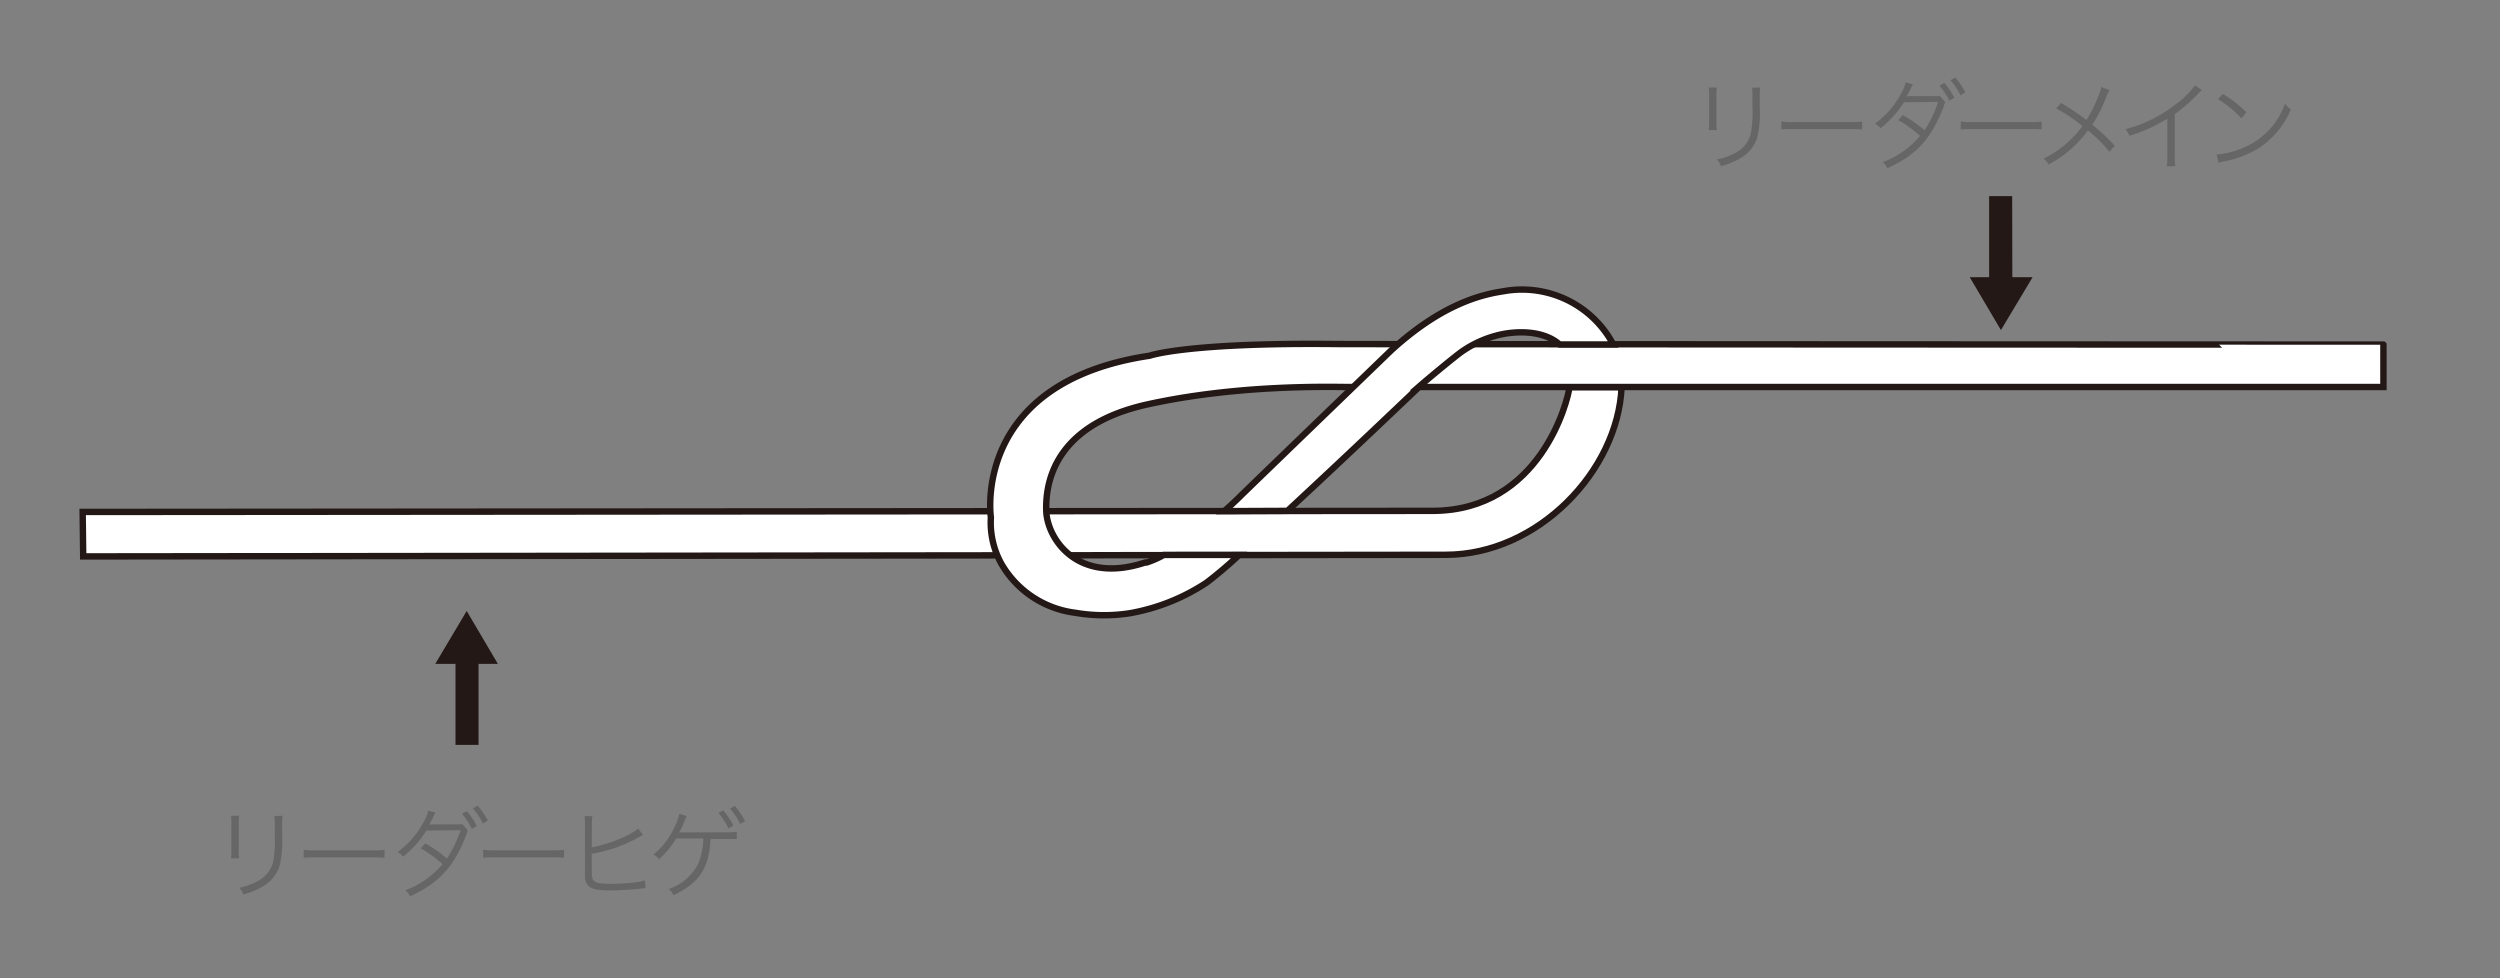
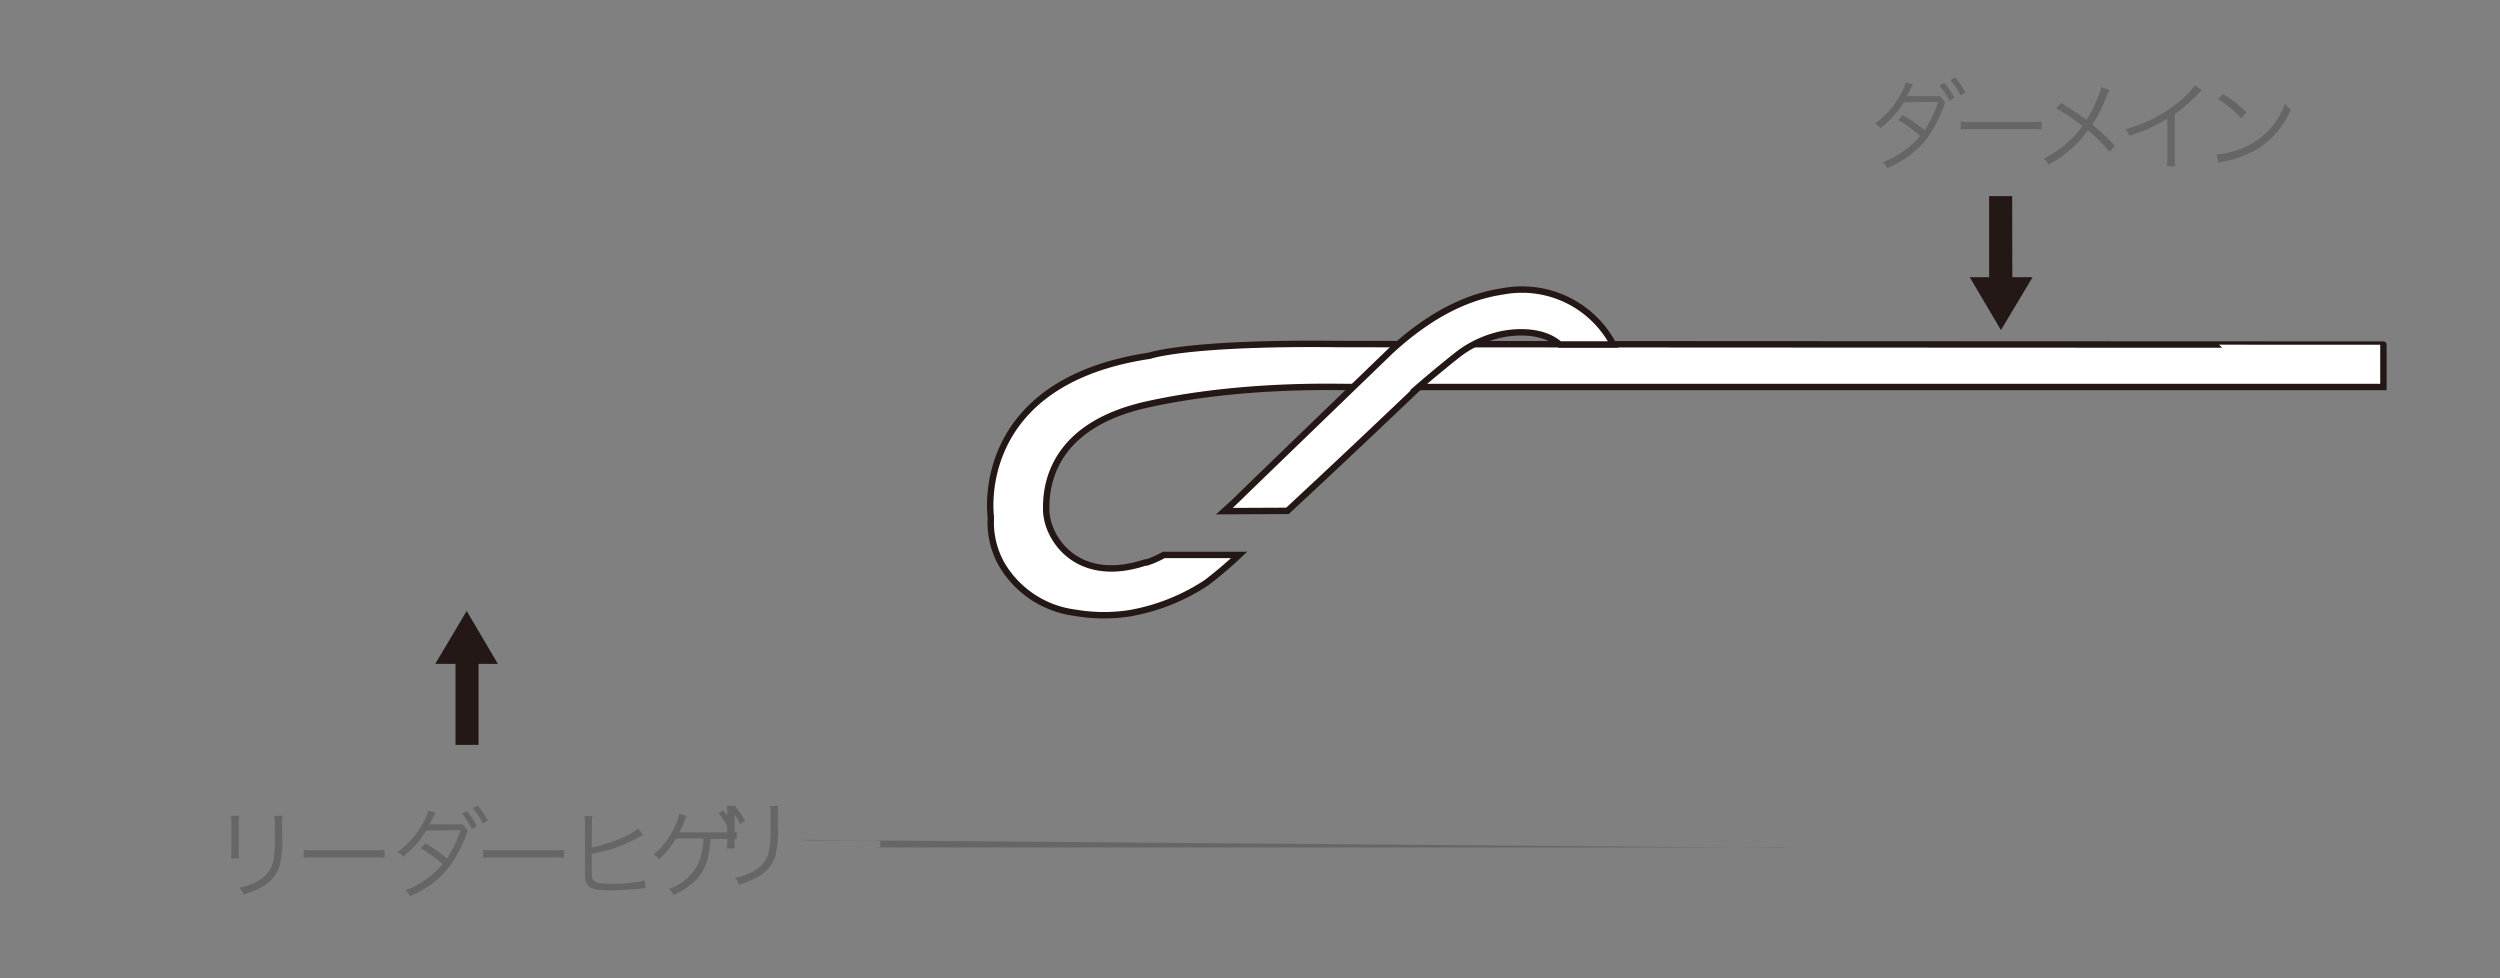
<svg xmlns="http://www.w3.org/2000/svg" viewBox="0 0 460 180">
  <rect x="0" y="0" width="460" height="180" fill="#808080" stroke="none" />
  <defs>
    <style>.cls-1{fill:#fff;stroke:#231815;stroke-width:1.18px}</style>
  </defs>
  <g id="図">
-     <path class="cls-1" d="M288.78 71.24c-.27 2.43-5.34 22.76-25.22 22.76l-248.35.2.1 8.18s235.68-.3 250.7-.3c17 0 31.68-15.48 32.36-30.83z" />
    <path class="cls-1" d="M245.88 63.3c-27.59-.3-34.33 2.15-34.33 2.15-32.9 4.9-29.23 29.74-29.23 29.74a15.69 15.69 0 001.84 8.38 18.32 18.32 0 0013.62 9.17 31.18 31.18 0 0010.19.08 37.28 37.28 0 0014.03-5.61 75.57 75.57 0 006-5.1h-13.87a17.07 17.07 0 01-3.18 1.4h-.27c-12.47 4.1-18-4.4-18.17-9.5-.22-6.75 2.85-16.13 18.66-19.61 16.95-3.73 33.94-3.19 37-3.19h190.38v-7.8S249 63.34 245.88 63.3z" />
    <path class="cls-1" d="M236.89 94c11.11-10.28 24.18-22.77 24.18-22.77H261c2.66-2.31 6.77-5.67 7.91-6.49a20.2 20.2 0 016.44-3c3-.82 8.42-1.19 11.61 1.64h9.88a19 19 0 00-20.2-9.79c-4.33.64-11.6 2.54-20.79 11 0 0-26.27 25.36-27.63 26.71-1 1-2 1.9-2.94 2.75z" />
    <path d="M370.24 36.09H366V51h-3.57l5.74 9.73L374 51h-3.73zM83.81 137.06h4.24v-14.91h3.56l-5.74-9.73-5.78 9.73h3.72z" fill="#231815" />
-     <path d="M44 150.1a9.14 9.14 0 00-.07 1.49v4.85a8.85 8.85 0 00.07 1.49h-1.5a10 10 0 00.07-1.51v-4.81a9.8 9.8 0 00-.07-1.51zm8 0a8.18 8.18 0 00-.09 1.57v2.12a20 20 0 01-.45 5.49 6.8 6.8 0 01-3.42 4 14.23 14.23 0 01-3.27 1.3 3.44 3.44 0 00-.76-1.25 10.48 10.48 0 003.42-1.22 5.38 5.38 0 002.88-3.8 22.28 22.28 0 00.25-4.59v-2a9.39 9.39 0 00-.07-1.58zm3.88 6.25a12.79 12.79 0 002.24.11h10.46a14.54 14.54 0 002.18-.09v1.45c-.58 0-1-.07-2.2-.07H58.12a21 21 0 00-2.24.07zm24.26-6.81c-.14.22-.18.29-.27.45l-.36.76c-.18.34-.38.68-.56 1a3.7 3.7 0 01.67-.06h4.34c.65 0 .83 0 1.1-.07l1 1.15a1.27 1.27 0 01-.06.23l-.09.25-.09.27c-2.27 6-5 8.9-10.37 11.42a3.09 3.09 0 00-.88-1.12 16.32 16.32 0 006.85-4.82 22.82 22.82 0 00-4-2.9l.82-.92a24.09 24.09 0 014 2.79 22.52 22.52 0 002.51-5.22l-6.3.07a18.7 18.7 0 01-4.29 4.81 3.2 3.2 0 00-1-.87 15.87 15.87 0 004.59-5.15 9.37 9.37 0 001.06-2.44zm5.75-.3a12.43 12.43 0 011.83 2.76l-.9.54a12.7 12.7 0 00-1.82-2.82zm2-1a13.9 13.9 0 011.87 2.76l-.9.53a12.28 12.28 0 00-1.86-2.8zm1.02 8.11a12.59 12.59 0 002.23.11h10.46a14.54 14.54 0 002.18-.09v1.45c-.58 0-1-.07-2.2-.07H91.14a20.78 20.78 0 00-2.23.07zm19.98-.43c3-.53 7.17-2.22 8.53-3.48l.92 1.21a5.52 5.52 0 00-.77.39 27.3 27.3 0 01-8.68 3.06v2.63a.28.28 0 010 .11v.22c0 1.26.07 1.67.38 2a2.29 2.29 0 001.37.47 19.34 19.34 0 002.12.1 35.63 35.63 0 004.13-.28 12.43 12.43 0 001.78-.36l.11 1.42-1.7.18c-1.15.12-3.52.25-4.77.25-2.12 0-3.31-.22-3.94-.74a2.4 2.4 0 01-.74-1.73v-9.7a9.79 9.79 0 00-.08-1.5H109a8.58 8.58 0 00-.09 1.52zm21.85-1.64c-.25 5.45-2 8.14-6.82 10.44a2.73 2.73 0 00-.88-1.15 9.4 9.4 0 005.52-4.81 13.38 13.38 0 00.85-4.48h-5a16.7 16.7 0 01-3.13 3.81 2.71 2.71 0 00-1.06-.84 13.8 13.8 0 003.85-5 9.68 9.68 0 00.92-2.52l1.36.43c-.17.32-.17.36-.45 1a13.77 13.77 0 01-.93 2h8.38a14.55 14.55 0 002.22-.1v1.31h-4.85zm2.34-5.17a13.7 13.7 0 011.86 2.79l-.9.54a14.28 14.28 0 00-1.84-2.86zm2.15-.83a16.34 16.34 0 011.87 2.81l-.92.52a12.49 12.49 0 00-1.84-2.82zM315.9 16.1a9.14 9.14 0 00-.07 1.49v4.85a8.85 8.85 0 00.07 1.49h-1.5a9.77 9.77 0 00.08-1.51v-4.81a9.53 9.53 0 00-.08-1.51zm8 0a7.23 7.23 0 00-.1 1.57v2.12a20 20 0 01-.45 5.49 6.8 6.8 0 01-3.42 4 14.23 14.23 0 01-3.27 1.3 3.44 3.44 0 00-.76-1.25 10.39 10.39 0 003.42-1.22 5.36 5.36 0 002.88-3.8 22.28 22.28 0 00.25-4.59v-2a9.39 9.39 0 00-.07-1.58zm3.86 6.25a12.59 12.59 0 002.23.11h10.46a14.54 14.54 0 002.18-.09v1.45c-.58-.05-1-.07-2.2-.07H330a20.78 20.78 0 00-2.23.07zM352 15.54c-.14.22-.18.29-.27.45l-.36.76c-.18.34-.38.68-.56 1a3.7 3.7 0 01.67-.06h4.34c.65 0 .83 0 1.1-.07l1 1.15a1.27 1.27 0 01-.09.25l-.09.25-.09.27c-2.27 6-4.95 8.9-10.37 11.42a3.09 3.09 0 00-.88-1.12 16.32 16.32 0 006.89-4.84 22.82 22.82 0 00-4-2.9l.83-.92a25 25 0 014 2.79 22.91 22.91 0 002.5-5.22l-6.3.07a18.7 18.7 0 01-4.32 4.79 3.2 3.2 0 00-1-.87 15.87 15.87 0 004.59-5.15 9.37 9.37 0 001.06-2.44zm5.75-.3a12.43 12.43 0 011.84 2.76l-.9.54a13.05 13.05 0 00-1.83-2.77zm2-1a13.9 13.9 0 011.88 2.76l-.9.53a12.28 12.28 0 00-1.84-2.76zm1.03 8.11a12.59 12.59 0 002.23.11h10.46a14.54 14.54 0 002.18-.09v1.45c-.58-.05-1-.07-2.2-.07H363a20.78 20.78 0 00-2.23.07zm27.4-5.76a5.1 5.1 0 00-.56 1.09 29.76 29.76 0 01-2.62 5.26 48.33 48.33 0 014.14 3.87l-1 1.12a26.23 26.23 0 00-3.96-3.93 21.32 21.32 0 01-7.24 6.27 3.15 3.15 0 00-.93-1.08 19.18 19.18 0 007.16-6 33.32 33.32 0 00-4.84-3.25l.9-1a50.83 50.83 0 014.68 3.13 24.57 24.57 0 002.09-4.15 7.94 7.94 0 00.63-1.91zm16.98 0a4.18 4.18 0 00-.79.75 31.45 31.45 0 01-4.21 3.66v7.67a12.24 12.24 0 00.09 1.91h-1.57a9.33 9.33 0 00.11-1.87v-6.88a28.37 28.37 0 01-7 3.15 4.09 4.09 0 00-.7-1.21 25.33 25.33 0 009.34-4.66 14.91 14.91 0 003.44-3.41zm2.69 11.84a15.66 15.66 0 005.24-1.38 13.64 13.64 0 007.35-8 3.69 3.69 0 001.09 1.07A15.79 15.79 0 01416 27a18.24 18.24 0 01-6.71 2.68 8.51 8.51 0 00-1.08.29zM409 17.27a22.9 22.9 0 014.34 3.39l-.93 1.11a20.22 20.22 0 00-4.29-3.53z" fill="#666" />
+     <path d="M44 150.1a9.14 9.14 0 00-.07 1.49v4.85a8.85 8.85 0 00.07 1.49h-1.5a10 10 0 00.07-1.51v-4.81a9.8 9.8 0 00-.07-1.51zm8 0a8.18 8.18 0 00-.09 1.57v2.12a20 20 0 01-.45 5.49 6.8 6.8 0 01-3.42 4 14.23 14.23 0 01-3.27 1.3 3.44 3.44 0 00-.76-1.25 10.48 10.48 0 003.42-1.22 5.38 5.38 0 002.88-3.8 22.28 22.28 0 00.25-4.59v-2a9.39 9.39 0 00-.07-1.58zm3.88 6.25a12.79 12.79 0 002.24.11h10.46a14.54 14.54 0 002.18-.09v1.45c-.58 0-1-.07-2.2-.07H58.12a21 21 0 00-2.24.07zm24.26-6.81c-.14.22-.18.29-.27.45l-.36.76c-.18.34-.38.68-.56 1a3.7 3.7 0 01.67-.06h4.34c.65 0 .83 0 1.1-.07l1 1.15a1.27 1.27 0 01-.06.23l-.09.25-.09.27c-2.27 6-5 8.9-10.37 11.42a3.09 3.09 0 00-.88-1.12 16.32 16.32 0 006.85-4.82 22.82 22.82 0 00-4-2.9l.82-.92a24.09 24.09 0 014 2.79 22.52 22.52 0 002.51-5.22l-6.3.07a18.7 18.7 0 01-4.29 4.81 3.2 3.2 0 00-1-.87 15.87 15.87 0 004.59-5.15 9.37 9.37 0 001.06-2.44zm5.75-.3a12.43 12.43 0 011.83 2.76l-.9.54a12.7 12.7 0 00-1.82-2.82zm2-1a13.9 13.9 0 011.87 2.76l-.9.53a12.28 12.28 0 00-1.86-2.8zm1.02 8.11a12.59 12.59 0 002.23.11h10.46a14.54 14.54 0 002.18-.09v1.45c-.58 0-1-.07-2.2-.07H91.14a20.78 20.78 0 00-2.23.07zm19.98-.43c3-.53 7.17-2.22 8.53-3.48l.92 1.21a5.52 5.52 0 00-.77.39 27.3 27.3 0 01-8.68 3.06v2.63a.28.28 0 010 .11v.22c0 1.26.07 1.67.38 2a2.29 2.29 0 001.37.47 19.34 19.34 0 002.12.1 35.63 35.63 0 004.13-.28 12.43 12.43 0 001.78-.36l.11 1.42-1.7.18c-1.15.12-3.52.25-4.77.25-2.12 0-3.31-.22-3.94-.74a2.4 2.4 0 01-.74-1.73v-9.7a9.79 9.79 0 00-.08-1.5H109a8.58 8.58 0 00-.09 1.52zm21.85-1.64c-.25 5.45-2 8.14-6.82 10.44a2.73 2.73 0 00-.88-1.15 9.4 9.4 0 005.52-4.81 13.38 13.38 0 00.85-4.48h-5a16.7 16.7 0 01-3.13 3.81 2.71 2.71 0 00-1.06-.84 13.8 13.8 0 003.85-5 9.68 9.68 0 00.92-2.52l1.36.43c-.17.32-.17.36-.45 1a13.77 13.77 0 01-.93 2h8.38a14.55 14.55 0 002.22-.1v1.31h-4.85zm2.34-5.17a13.7 13.7 0 011.86 2.79l-.9.54a14.28 14.28 0 00-1.84-2.86zm2.15-.83a16.34 16.34 0 011.87 2.81l-.92.52a12.49 12.49 0 00-1.84-2.82za9.14 9.14 0 00-.07 1.49v4.85a8.85 8.85 0 00.07 1.49h-1.5a9.77 9.77 0 00.08-1.51v-4.81a9.53 9.53 0 00-.08-1.51zm8 0a7.23 7.23 0 00-.1 1.57v2.12a20 20 0 01-.45 5.49 6.8 6.8 0 01-3.42 4 14.23 14.23 0 01-3.27 1.3 3.44 3.44 0 00-.76-1.25 10.39 10.39 0 003.42-1.22 5.36 5.36 0 002.88-3.8 22.28 22.28 0 00.25-4.59v-2a9.39 9.39 0 00-.07-1.58zm3.86 6.25a12.59 12.59 0 002.23.11h10.46a14.54 14.54 0 002.18-.09v1.45c-.58-.05-1-.07-2.2-.07H330a20.78 20.78 0 00-2.23.07zM352 15.54c-.14.22-.18.29-.27.45l-.36.76c-.18.34-.38.68-.56 1a3.7 3.7 0 01.67-.06h4.34c.65 0 .83 0 1.1-.07l1 1.15a1.27 1.27 0 01-.09.25l-.09.25-.09.27c-2.27 6-4.95 8.9-10.37 11.42a3.09 3.09 0 00-.88-1.12 16.32 16.32 0 006.89-4.84 22.82 22.82 0 00-4-2.9l.83-.92a25 25 0 014 2.79 22.91 22.91 0 002.5-5.22l-6.3.07a18.7 18.7 0 01-4.32 4.79 3.2 3.2 0 00-1-.87 15.87 15.87 0 004.59-5.15 9.37 9.37 0 001.06-2.44zm5.75-.3a12.43 12.43 0 011.84 2.76l-.9.54a13.05 13.05 0 00-1.83-2.77zm2-1a13.9 13.9 0 011.88 2.76l-.9.53a12.28 12.28 0 00-1.84-2.76zm1.03 8.11a12.59 12.59 0 002.23.11h10.46a14.54 14.54 0 002.18-.09v1.45c-.58-.05-1-.07-2.2-.07H363a20.78 20.78 0 00-2.23.07zm27.4-5.76a5.1 5.1 0 00-.56 1.09 29.76 29.76 0 01-2.62 5.26 48.33 48.33 0 014.14 3.87l-1 1.12a26.23 26.23 0 00-3.96-3.93 21.32 21.32 0 01-7.24 6.27 3.15 3.15 0 00-.93-1.08 19.18 19.18 0 007.16-6 33.32 33.32 0 00-4.84-3.25l.9-1a50.83 50.83 0 014.68 3.13 24.57 24.57 0 002.09-4.15 7.94 7.94 0 00.63-1.91zm16.98 0a4.18 4.18 0 00-.79.75 31.45 31.45 0 01-4.21 3.66v7.67a12.24 12.24 0 00.09 1.91h-1.57a9.33 9.33 0 00.11-1.87v-6.88a28.37 28.37 0 01-7 3.15 4.09 4.09 0 00-.7-1.21 25.33 25.33 0 009.34-4.66 14.91 14.91 0 003.44-3.41zm2.69 11.84a15.66 15.66 0 005.24-1.38 13.64 13.64 0 007.35-8 3.69 3.69 0 001.09 1.07A15.79 15.79 0 01416 27a18.24 18.24 0 01-6.71 2.68 8.51 8.51 0 00-1.08.29zM409 17.27a22.9 22.9 0 014.34 3.39l-.93 1.11a20.22 20.22 0 00-4.29-3.53z" fill="#666" />
  </g>
</svg>